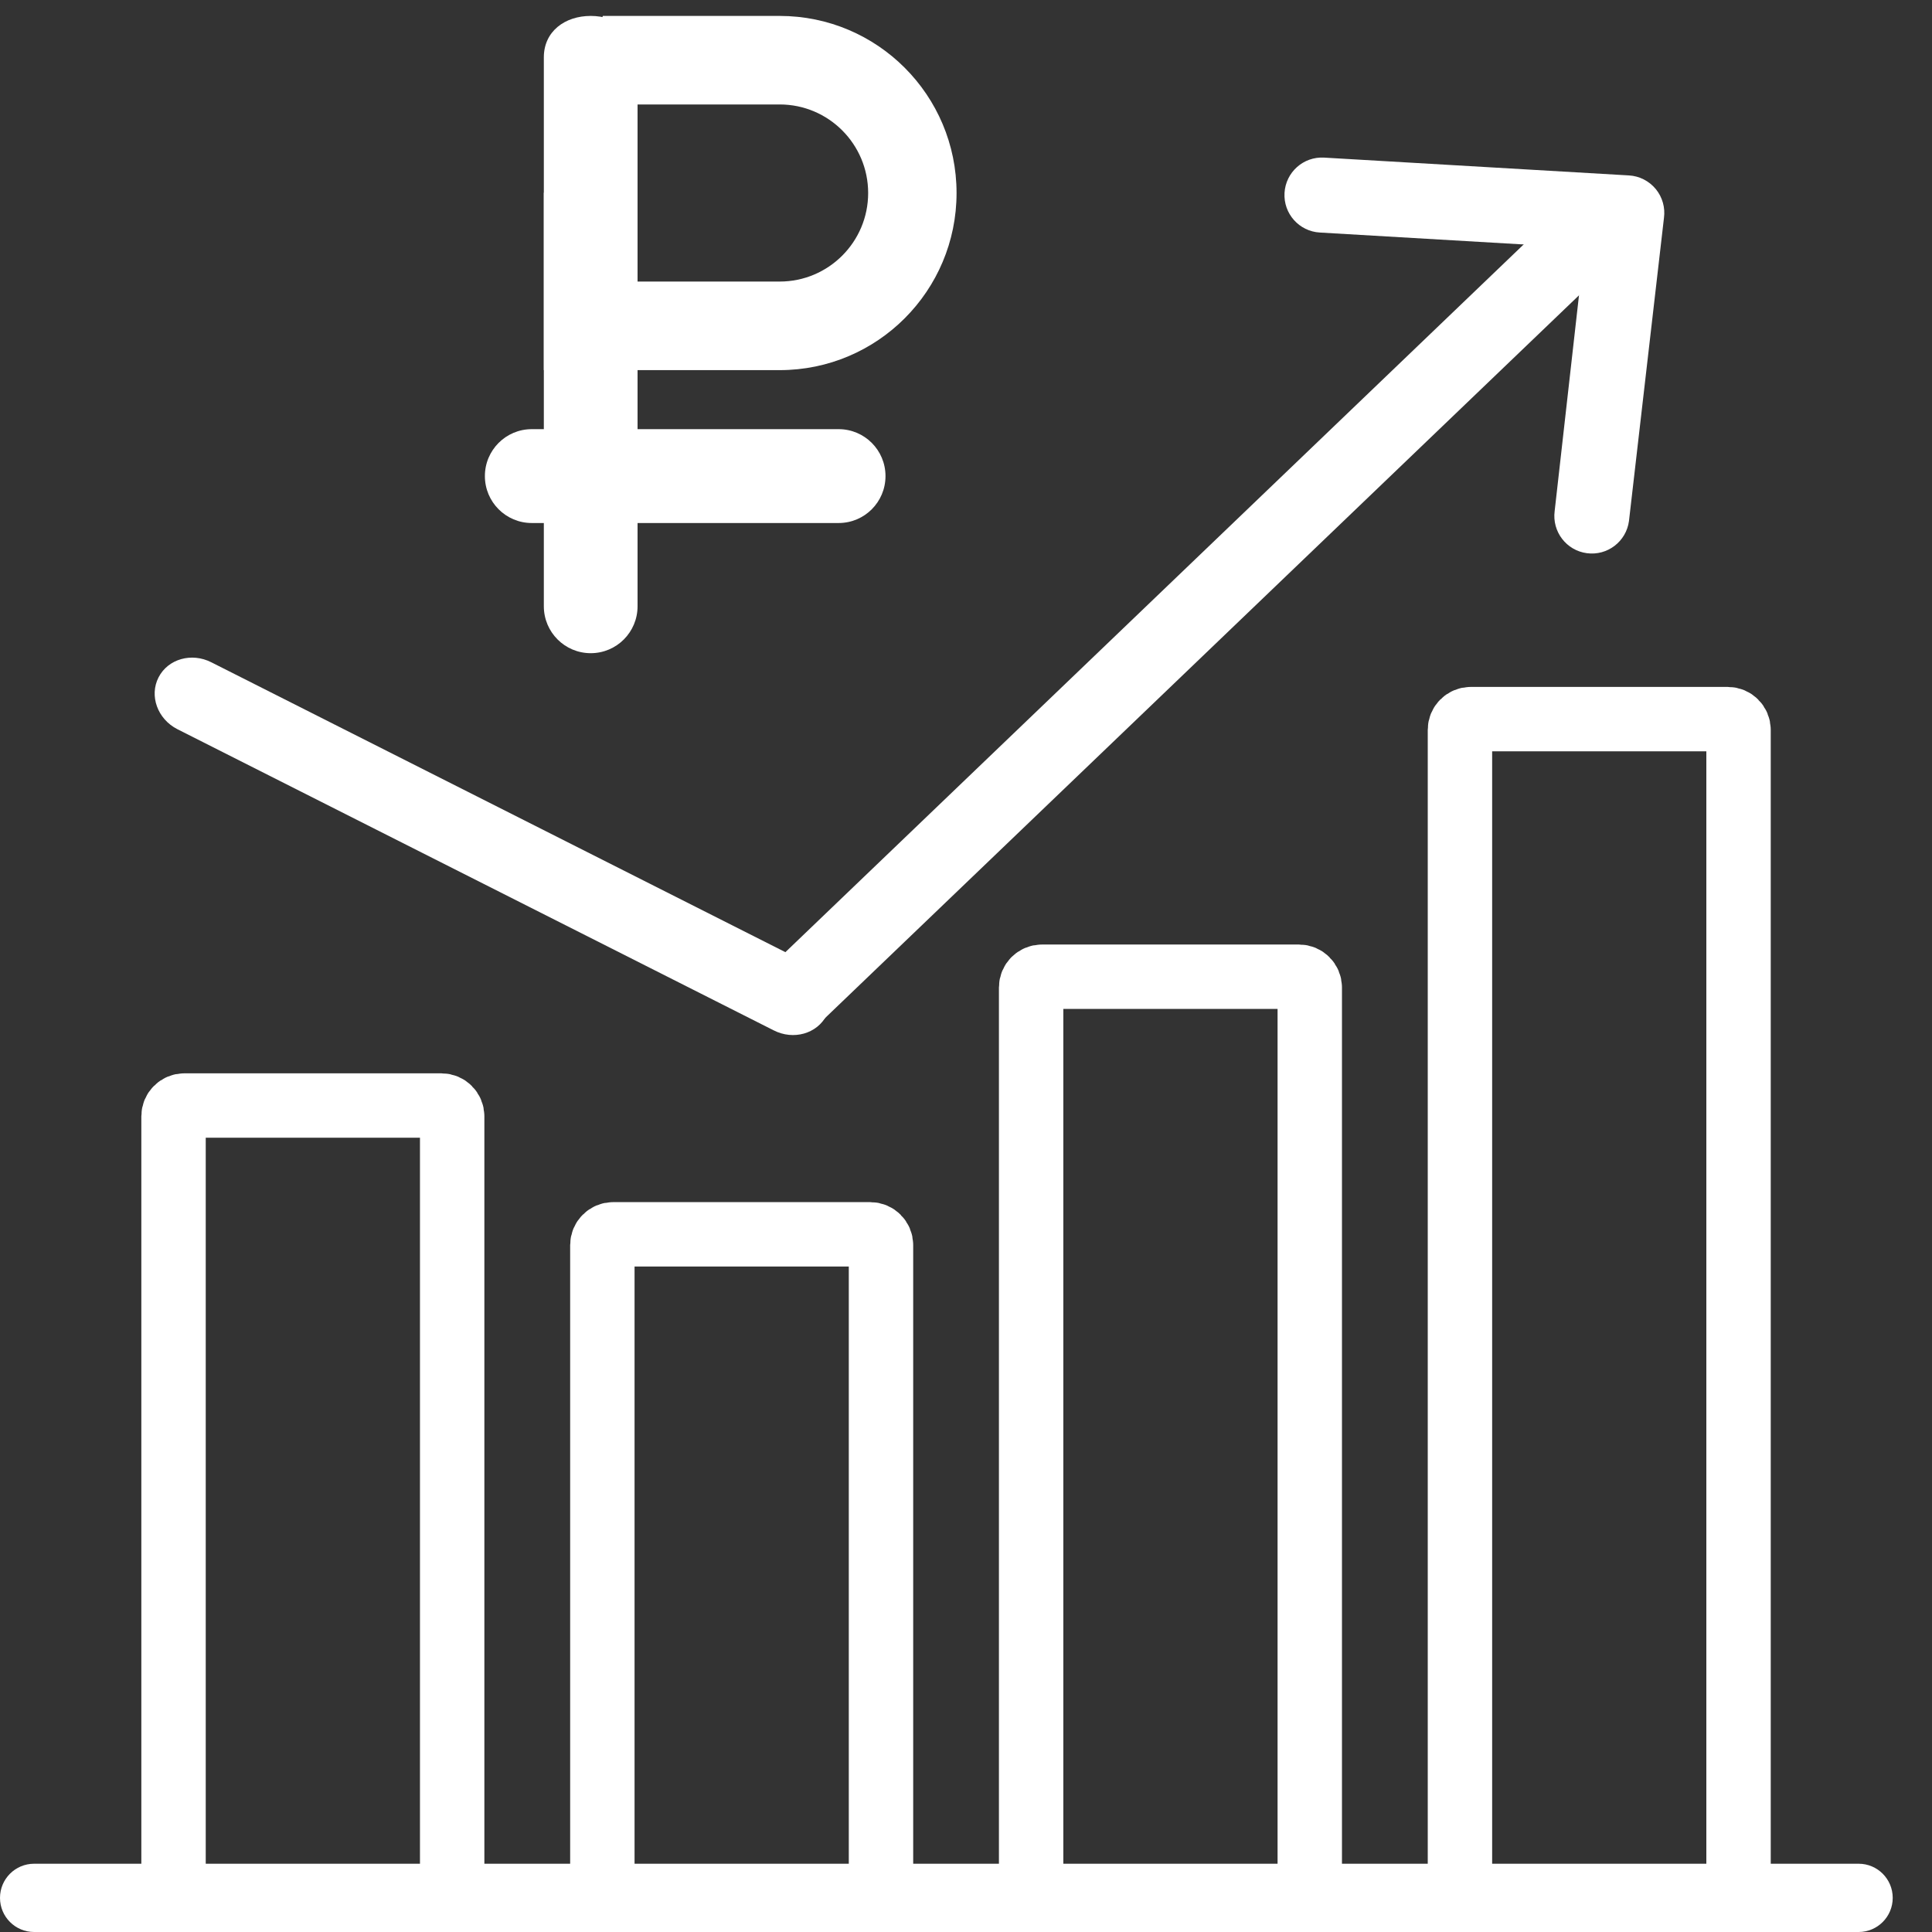
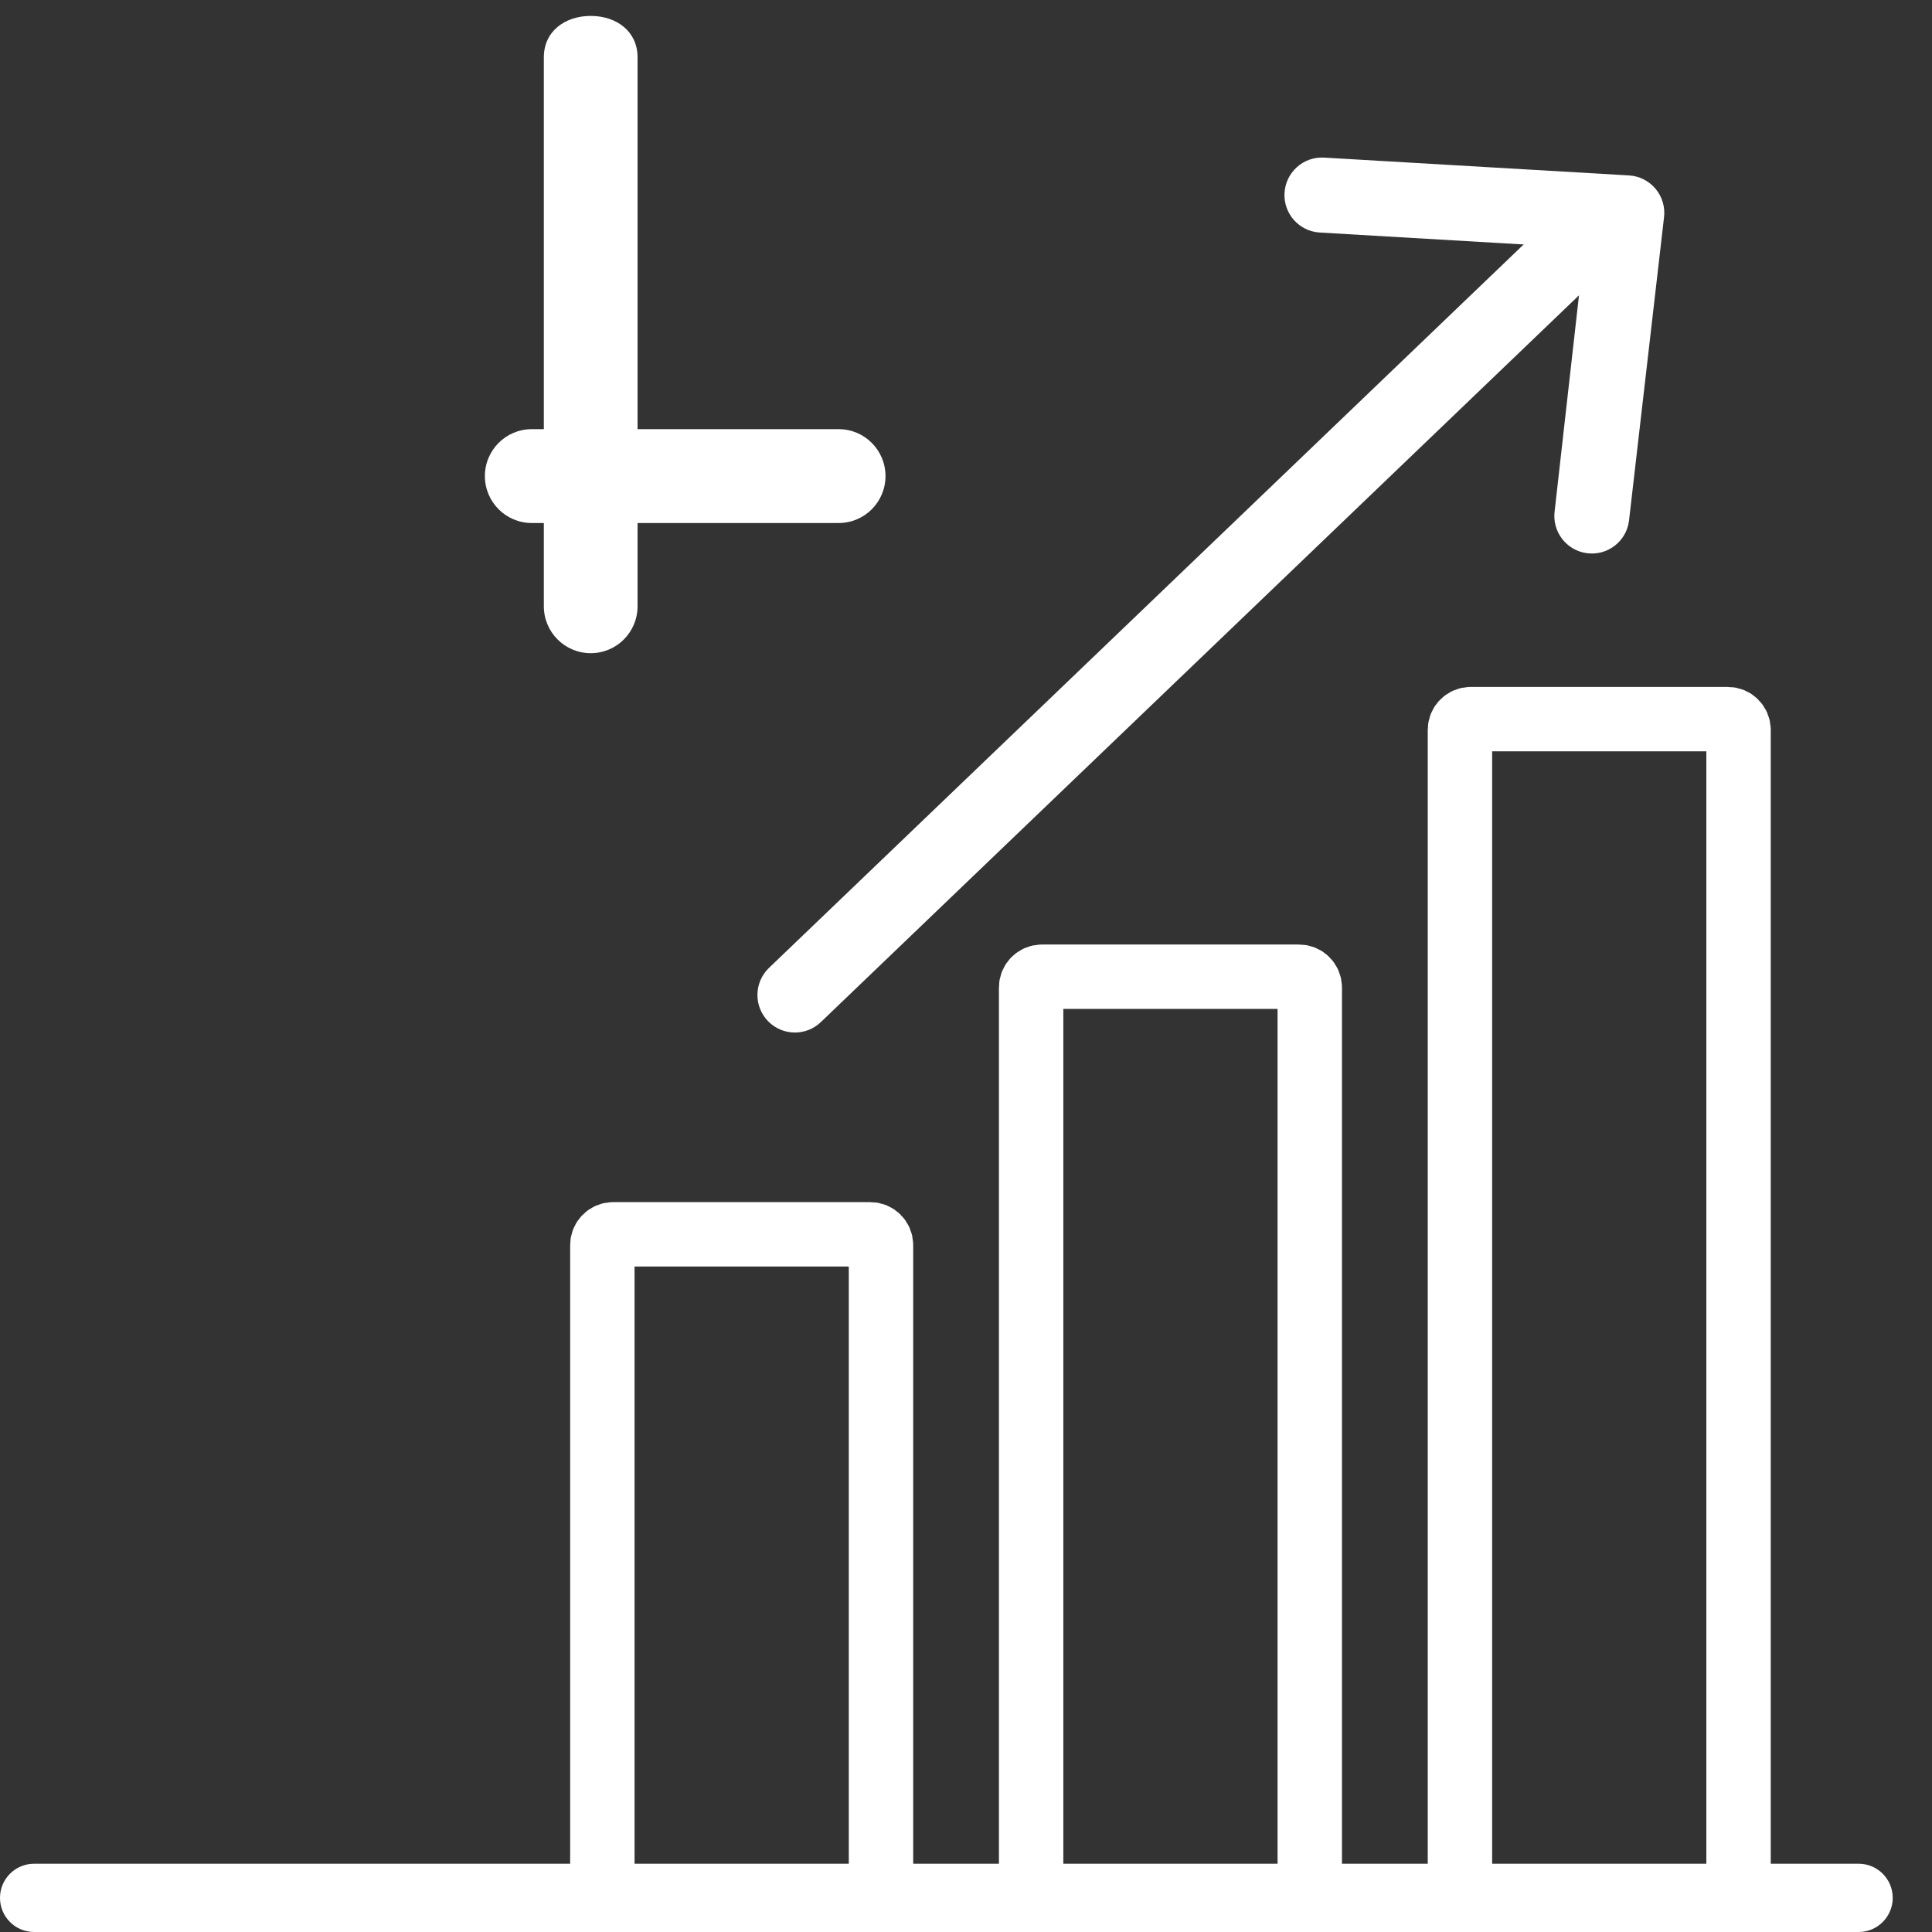
<svg xmlns="http://www.w3.org/2000/svg" width="45" height="45" viewBox="0 0 45 45" fill="none">
  <rect x="0" y="0" width="45" height="45" fill="#333333" stroke="none" />
-   <path d="M4.129 16.983L18.019 23.998C18.48 24.235 19.032 24.078 19.253 23.649C19.473 23.219 19.278 22.679 18.817 22.442L4.926 15.428C4.465 15.191 3.913 15.347 3.693 15.777C3.473 16.206 3.668 16.746 4.129 16.983Z" fill="white" />
  <path d="M38.026 5.682L19.126 23.8C18.781 24.138 18.229 24.132 17.891 23.787C17.554 23.441 17.56 22.888 17.905 22.55L36.805 4.432C37.15 4.095 37.703 4.101 38.04 4.446C38.377 4.791 38.371 5.345 38.026 5.682Z" fill="white" />
  <path d="M30.74 5.416L36.902 5.777L36.211 11.903C36.148 12.382 36.484 12.822 36.962 12.885C37.44 12.949 37.879 12.612 37.942 12.134L38.757 5.074C38.789 4.835 38.721 4.594 38.57 4.408C38.568 4.406 38.566 4.404 38.565 4.402C38.41 4.215 38.185 4.1 37.942 4.086L30.841 3.671C30.36 3.643 29.947 4.011 29.919 4.493C29.891 4.975 30.258 5.388 30.74 5.416Z" fill="white" />
-   <path d="M10.282 25.75H4.292C4.154 25.75 4.042 25.862 4.042 26V44C4.042 44.138 4.154 44.25 4.292 44.25H10.282C10.42 44.25 10.532 44.138 10.532 44V26C10.532 25.862 10.42 25.75 10.282 25.75Z" stroke="white" stroke-width="1.5" />
  <path d="M20.27 28.75H14.28C14.142 28.75 14.03 28.862 14.03 29V44C14.03 44.138 14.142 44.25 14.28 44.25H20.27C20.408 44.25 20.52 44.138 20.52 44V29C20.52 28.862 20.408 28.75 20.27 28.75Z" stroke="white" stroke-width="1.5" />
  <path d="M30.257 22.75H24.267C24.129 22.75 24.017 22.862 24.017 23V44C24.017 44.138 24.129 44.25 24.267 44.25H30.257C30.395 44.25 30.507 44.138 30.507 44V23C30.507 22.862 30.395 22.75 30.257 22.75Z" stroke="white" stroke-width="1.5" />
  <path d="M40.244 16.75H34.255C34.116 16.75 34.005 16.862 34.005 17V44C34.005 44.138 34.116 44.25 34.255 44.25H40.244C40.383 44.25 40.494 44.138 40.494 44V17C40.494 16.862 40.383 16.75 40.244 16.75Z" stroke="white" stroke-width="1.5" />
  <path d="M0.794 45H43.292C43.73 45 44.085 44.644 44.085 44.205C44.085 43.766 43.73 43.41 43.292 43.41L0.794 43.41C0.355 43.41 0 43.766 0 44.205C0 44.644 0.355 45 0.794 45Z" fill="white" />
  <path d="M12.667 1.335L12.667 14.121C12.667 14.725 13.156 15.214 13.759 15.214C14.362 15.214 14.85 14.725 14.85 14.121L14.85 1.335C14.85 0.732 14.362 0.371 13.759 0.371C13.156 0.371 12.667 0.732 12.667 1.335Z" fill="white" />
  <path d="M12.385 12.182H19.534C20.137 12.182 20.625 11.693 20.625 11.089C20.625 10.485 20.137 9.996 19.534 9.996L12.385 9.996C11.783 9.996 11.294 10.485 11.294 11.089C11.294 11.693 11.783 12.182 12.385 12.182Z" fill="white" />
-   <path fill-rule="evenodd" clip-rule="evenodd" d="M18.16 2.433H14.727V6.558H18.16C19.298 6.558 20.221 5.635 20.221 4.496C20.221 3.357 19.298 2.433 18.16 2.433ZM14.041 0.371L12.667 4.496V8.621H18.16C20.436 8.621 22.28 6.774 22.28 4.496C22.28 2.218 20.436 0.371 18.16 0.371H15.414H14.041Z" fill="white" />
</svg>